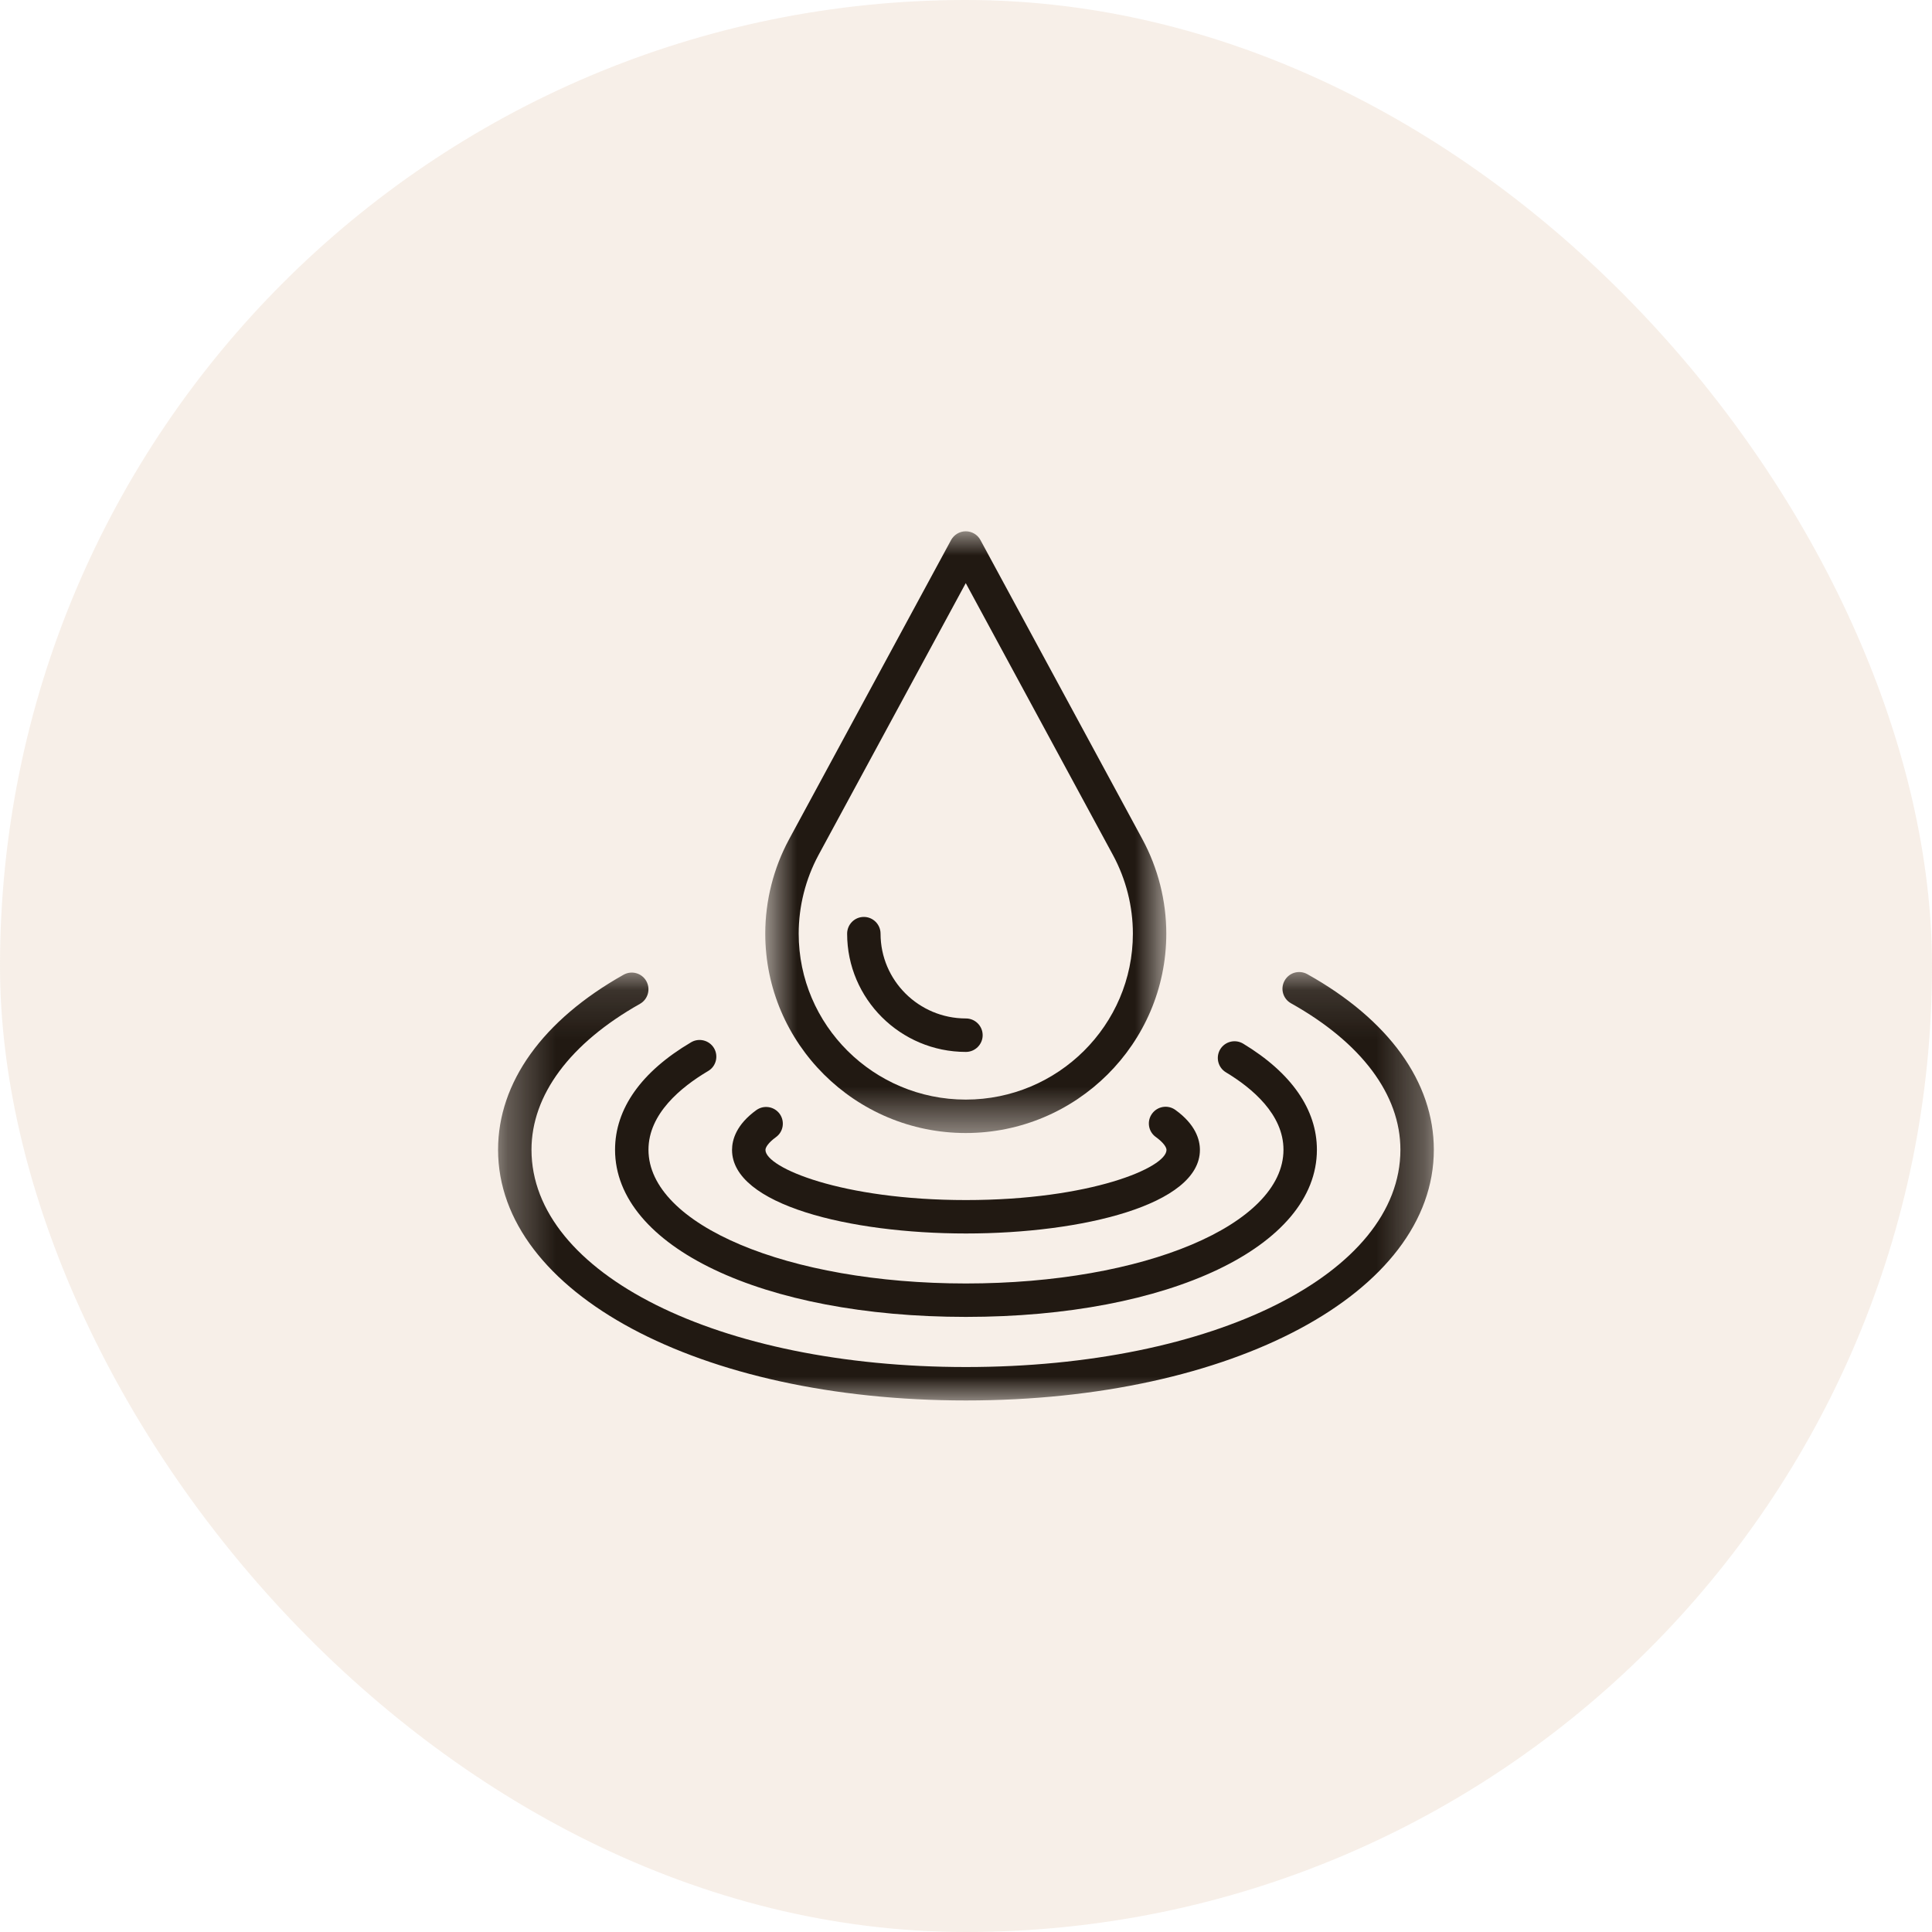
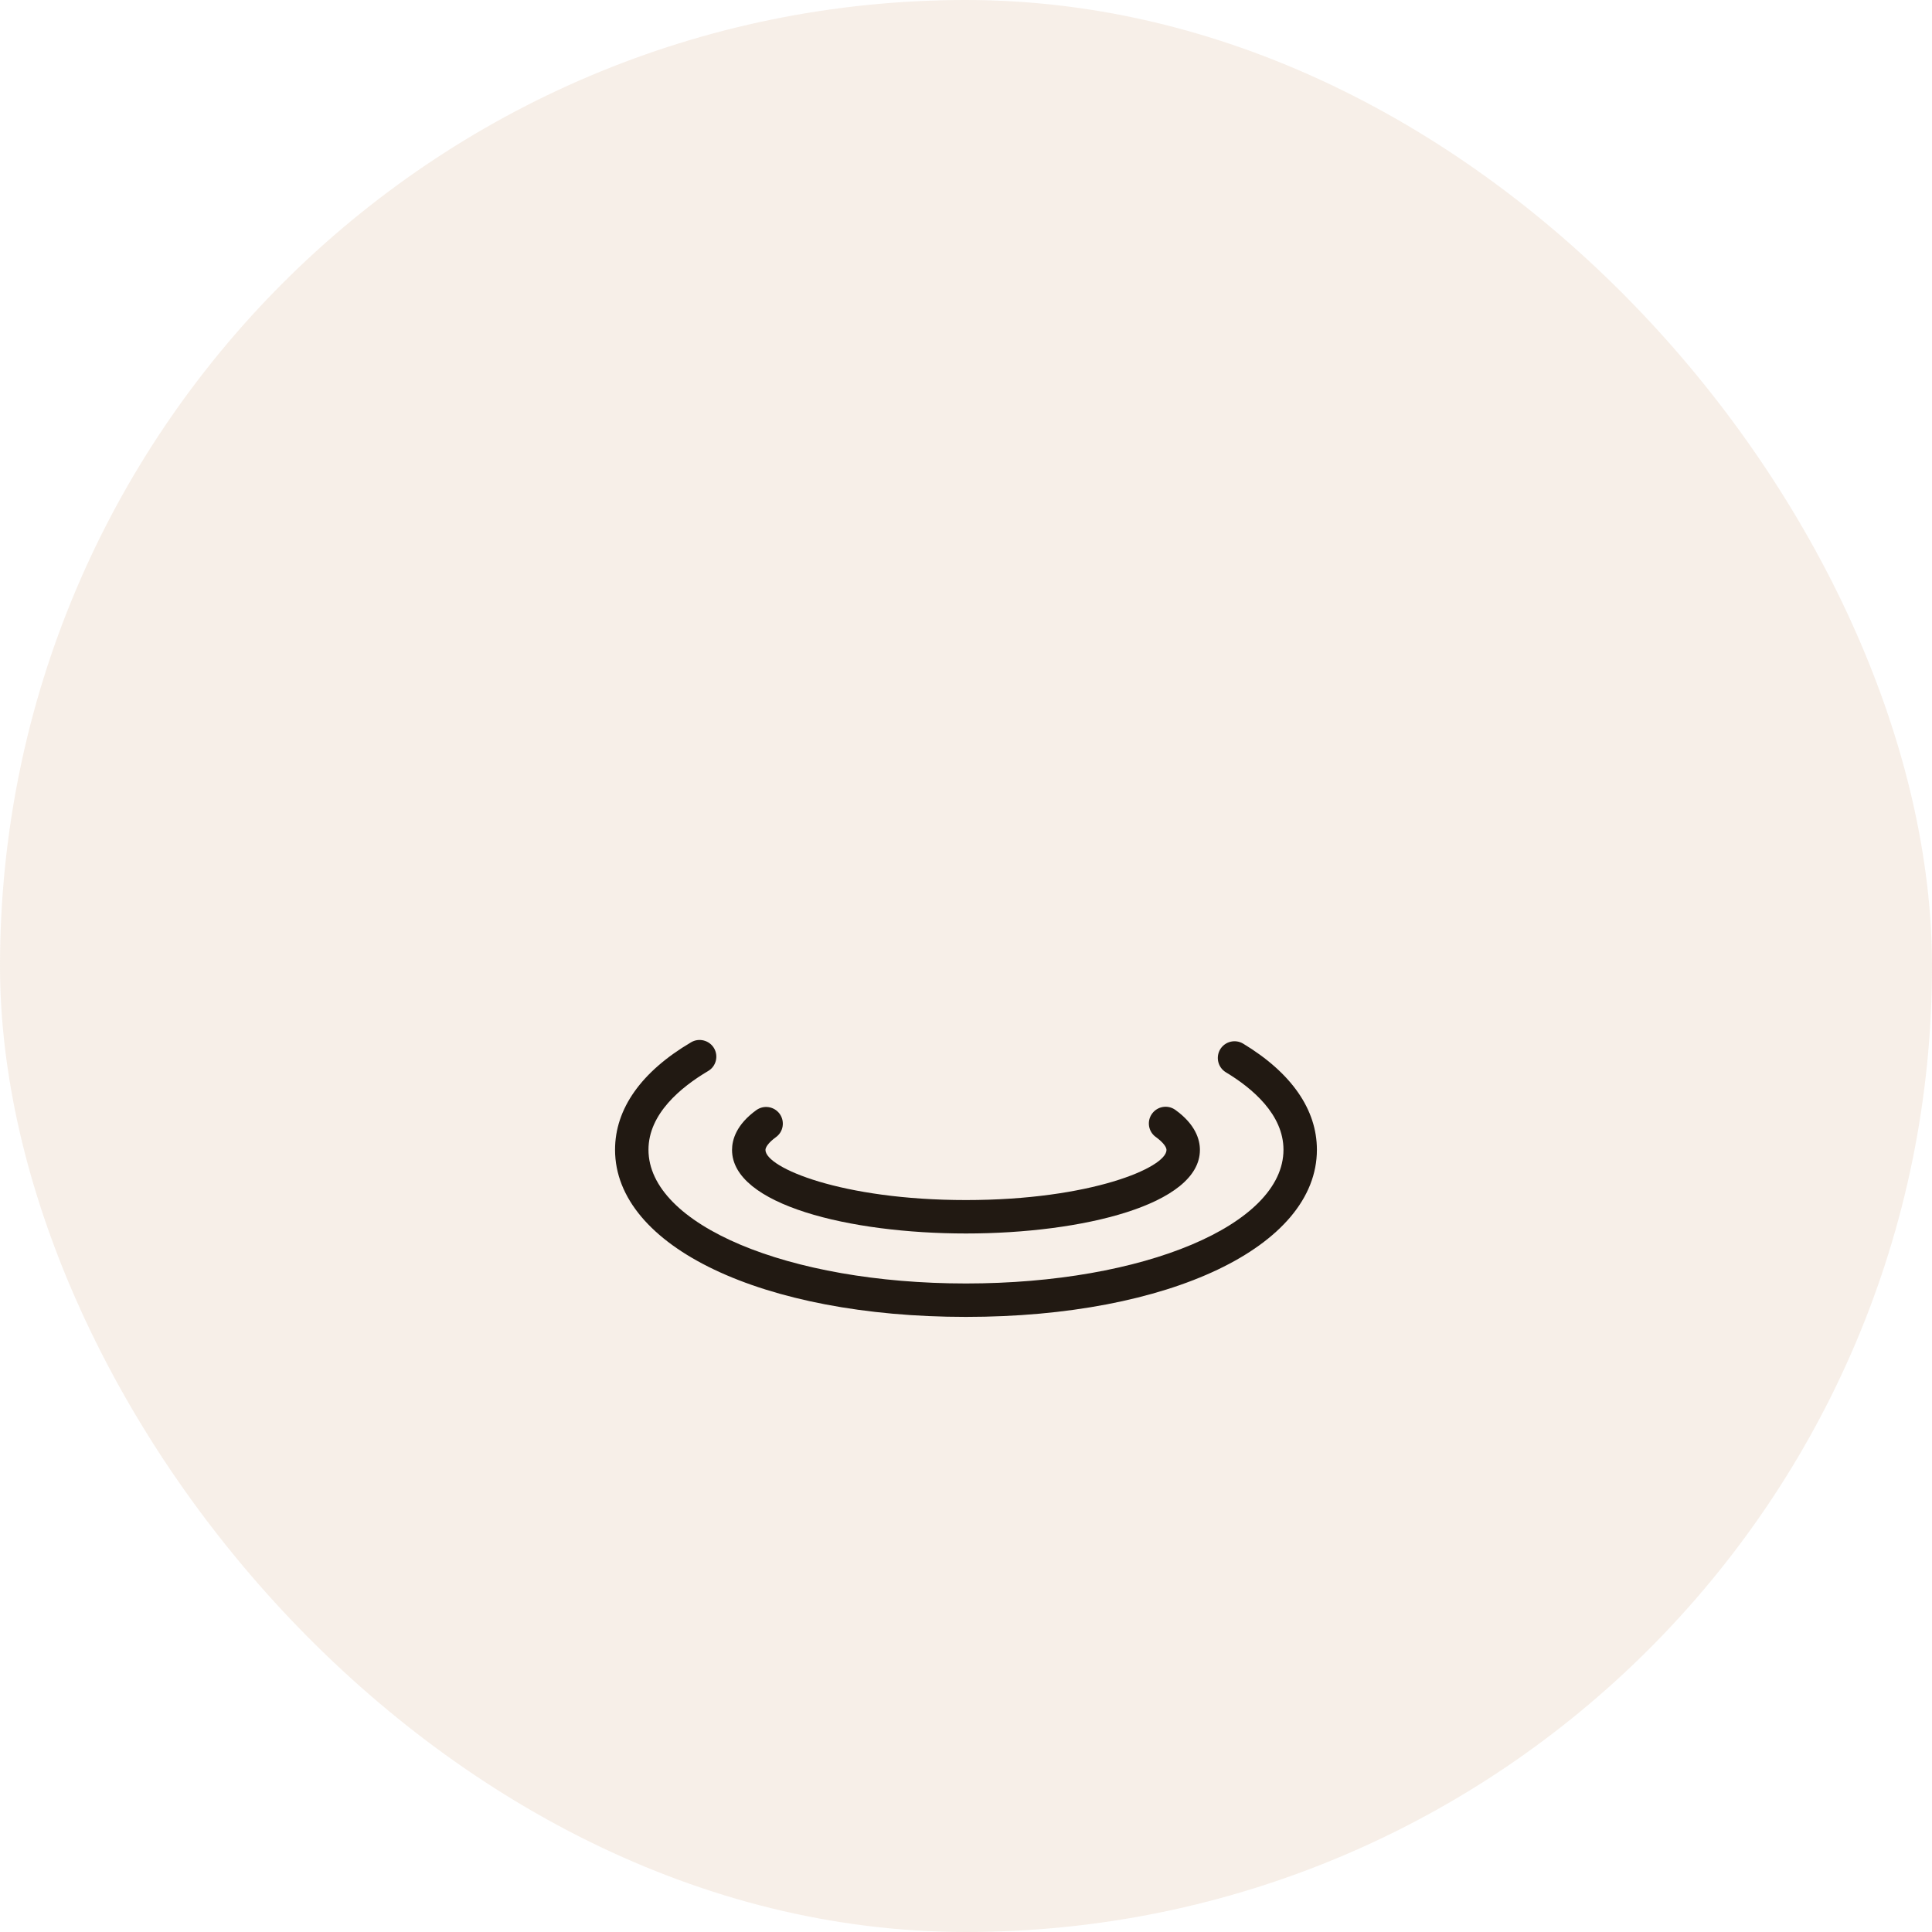
<svg xmlns="http://www.w3.org/2000/svg" fill="none" viewBox="0 0 40 40" height="40" width="40">
  <rect fill-opacity="0.3" fill="#E3C9B0" rx="20" height="40" width="40" />
  <mask height="13" width="10" y="11" x="15" maskUnits="userSpaceOnUse" style="mask-type:luminance" id="mask0_29679_28263">
-     <path fill="white" d="M15.836 11H24.16V23.492H15.836V11Z" />
-   </mask>
+     </mask>
  <g mask="url(#mask0_29679_28263)">
    <path fill="#211912" d="M19.995 12.073L16.945 17.705C16.677 18.204 16.536 18.766 16.536 19.33C16.536 21.225 18.087 22.766 19.995 22.766C21.903 22.766 23.455 21.225 23.455 19.33C23.455 18.766 23.313 18.204 23.044 17.705L19.995 12.073ZM19.995 23.458C17.706 23.458 15.844 21.606 15.844 19.33C15.844 18.651 16.014 17.975 16.337 17.377L19.691 11.181C19.752 11.07 19.868 11 19.995 11C20.122 11 20.24 11.07 20.299 11.181L23.652 17.375C23.976 17.975 24.147 18.651 24.147 19.33C24.147 21.606 22.284 23.458 19.995 23.458Z" />
  </g>
-   <path fill="#211912" d="M19.998 21.779C18.642 21.779 17.539 20.68 17.539 19.331C17.539 19.14 17.693 18.984 17.885 18.984C18.076 18.984 18.231 19.14 18.231 19.331C18.231 20.299 19.023 21.086 19.998 21.086C20.189 21.086 20.345 21.241 20.345 21.433C20.345 21.623 20.189 21.779 19.998 21.779Z" />
  <mask height="9" width="20" y="20" x="10" maskUnits="userSpaceOnUse" style="mask-type:luminance" id="mask1_29679_28263">
-     <path fill="white" d="M10.312 20.125H29.686V28.998H10.312V20.125Z" />
-   </mask>
+     </mask>
  <g mask="url(#mask1_29679_28263)">
-     <path fill="#211912" d="M19.999 28.995C14.476 28.995 10.312 26.763 10.312 23.804C10.312 22.41 11.235 21.123 12.91 20.181C13.076 20.087 13.288 20.146 13.381 20.312C13.475 20.479 13.415 20.691 13.249 20.784C11.802 21.599 11.004 22.671 11.004 23.804C11.004 26.368 14.871 28.303 19.999 28.303C25.128 28.303 28.994 26.368 28.994 23.804C28.994 22.666 28.19 21.59 26.729 20.772C26.563 20.68 26.502 20.468 26.597 20.302C26.69 20.135 26.899 20.076 27.067 20.169C28.756 21.113 29.686 22.405 29.686 23.804C29.686 26.763 25.522 28.995 19.999 28.995Z" />
-   </g>
+     </g>
  <path fill="#211912" d="M19.999 27.265C15.79 27.265 12.734 25.809 12.734 23.804C12.734 22.955 13.279 22.186 14.309 21.579C14.473 21.482 14.686 21.538 14.783 21.701C14.88 21.866 14.825 22.08 14.66 22.175C14.098 22.508 13.426 23.06 13.426 23.804C13.426 25.356 16.313 26.573 19.999 26.573C23.686 26.573 26.573 25.356 26.573 23.804C26.573 23.073 25.925 22.528 25.381 22.201C25.217 22.102 25.165 21.889 25.263 21.725C25.362 21.562 25.574 21.509 25.739 21.608C26.736 22.211 27.265 22.97 27.265 23.804C27.265 25.809 24.209 27.265 19.999 27.265Z" />
  <path fill="#211912" d="M20 25.538C17.593 25.538 15.156 24.943 15.156 23.808C15.156 23.598 15.244 23.283 15.66 22.983C15.816 22.872 16.031 22.908 16.143 23.062C16.253 23.217 16.22 23.433 16.064 23.544C15.905 23.66 15.848 23.756 15.848 23.808C15.848 24.174 17.424 24.846 20 24.846C22.575 24.846 24.151 24.174 24.151 23.808C24.151 23.755 24.093 23.659 23.931 23.541C23.775 23.431 23.739 23.214 23.851 23.059C23.962 22.904 24.178 22.867 24.334 22.979C24.754 23.281 24.843 23.597 24.843 23.808C24.843 24.943 22.406 25.538 20 25.538Z" />
</svg>